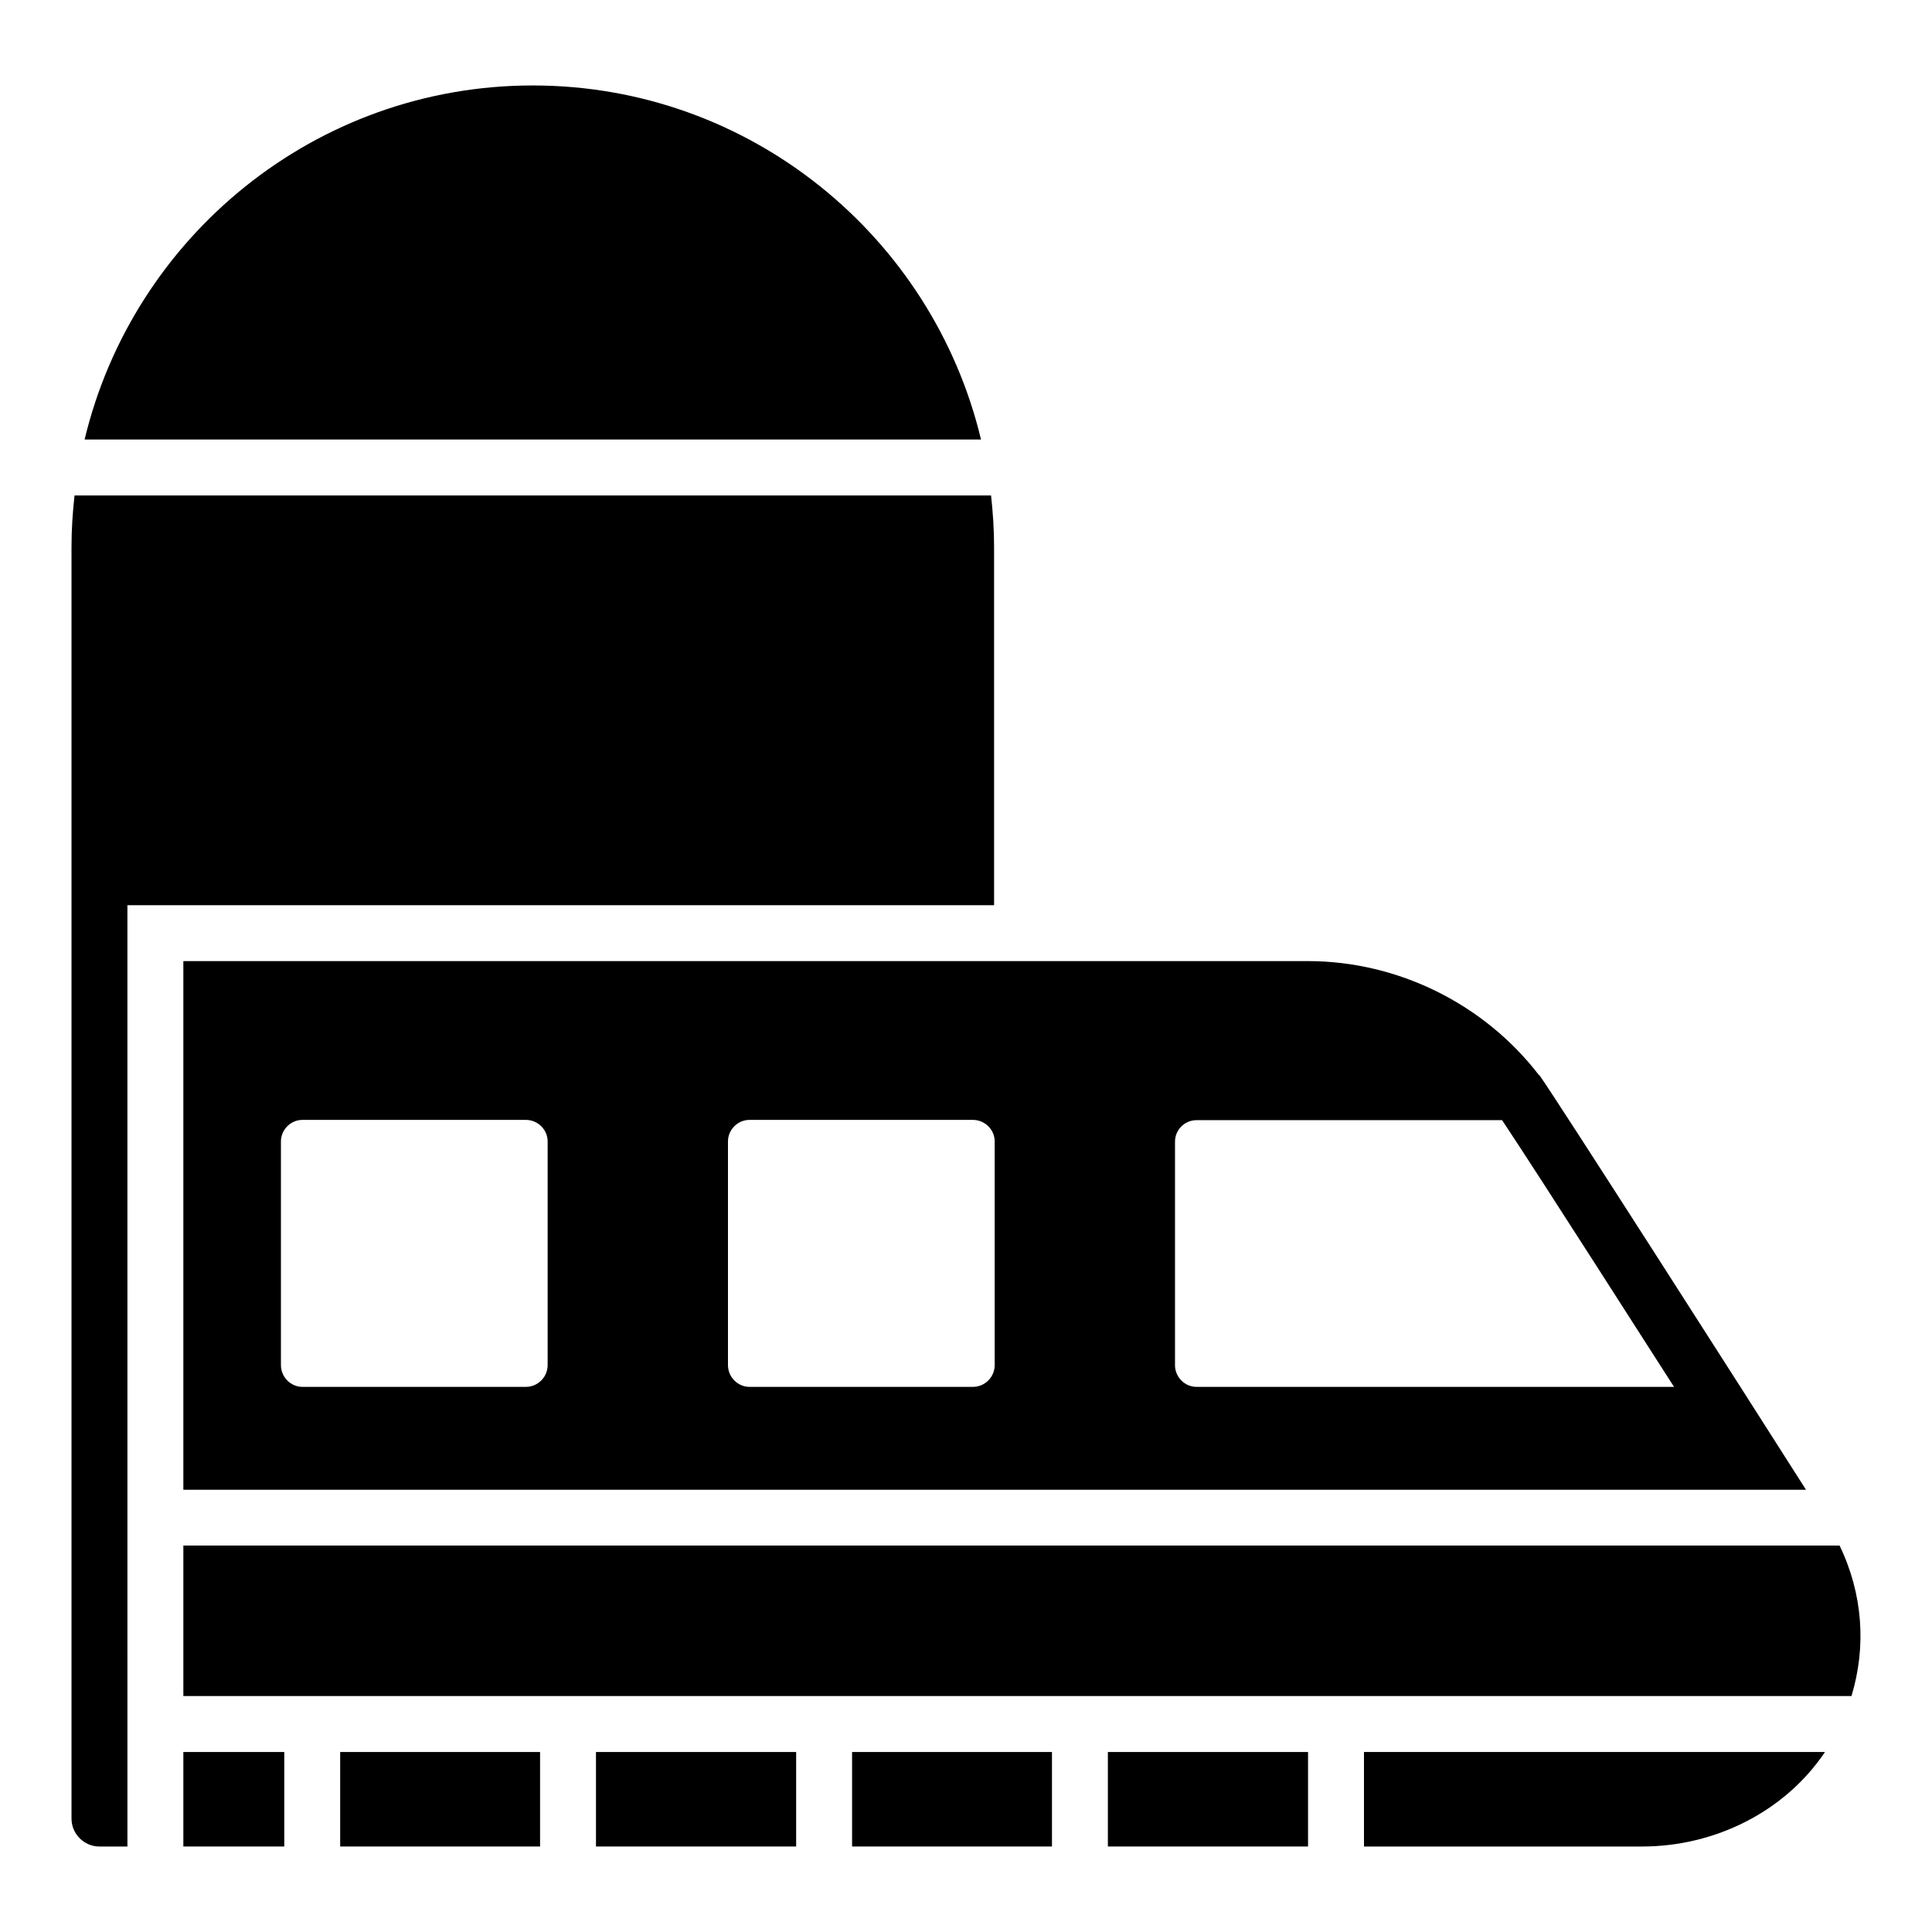
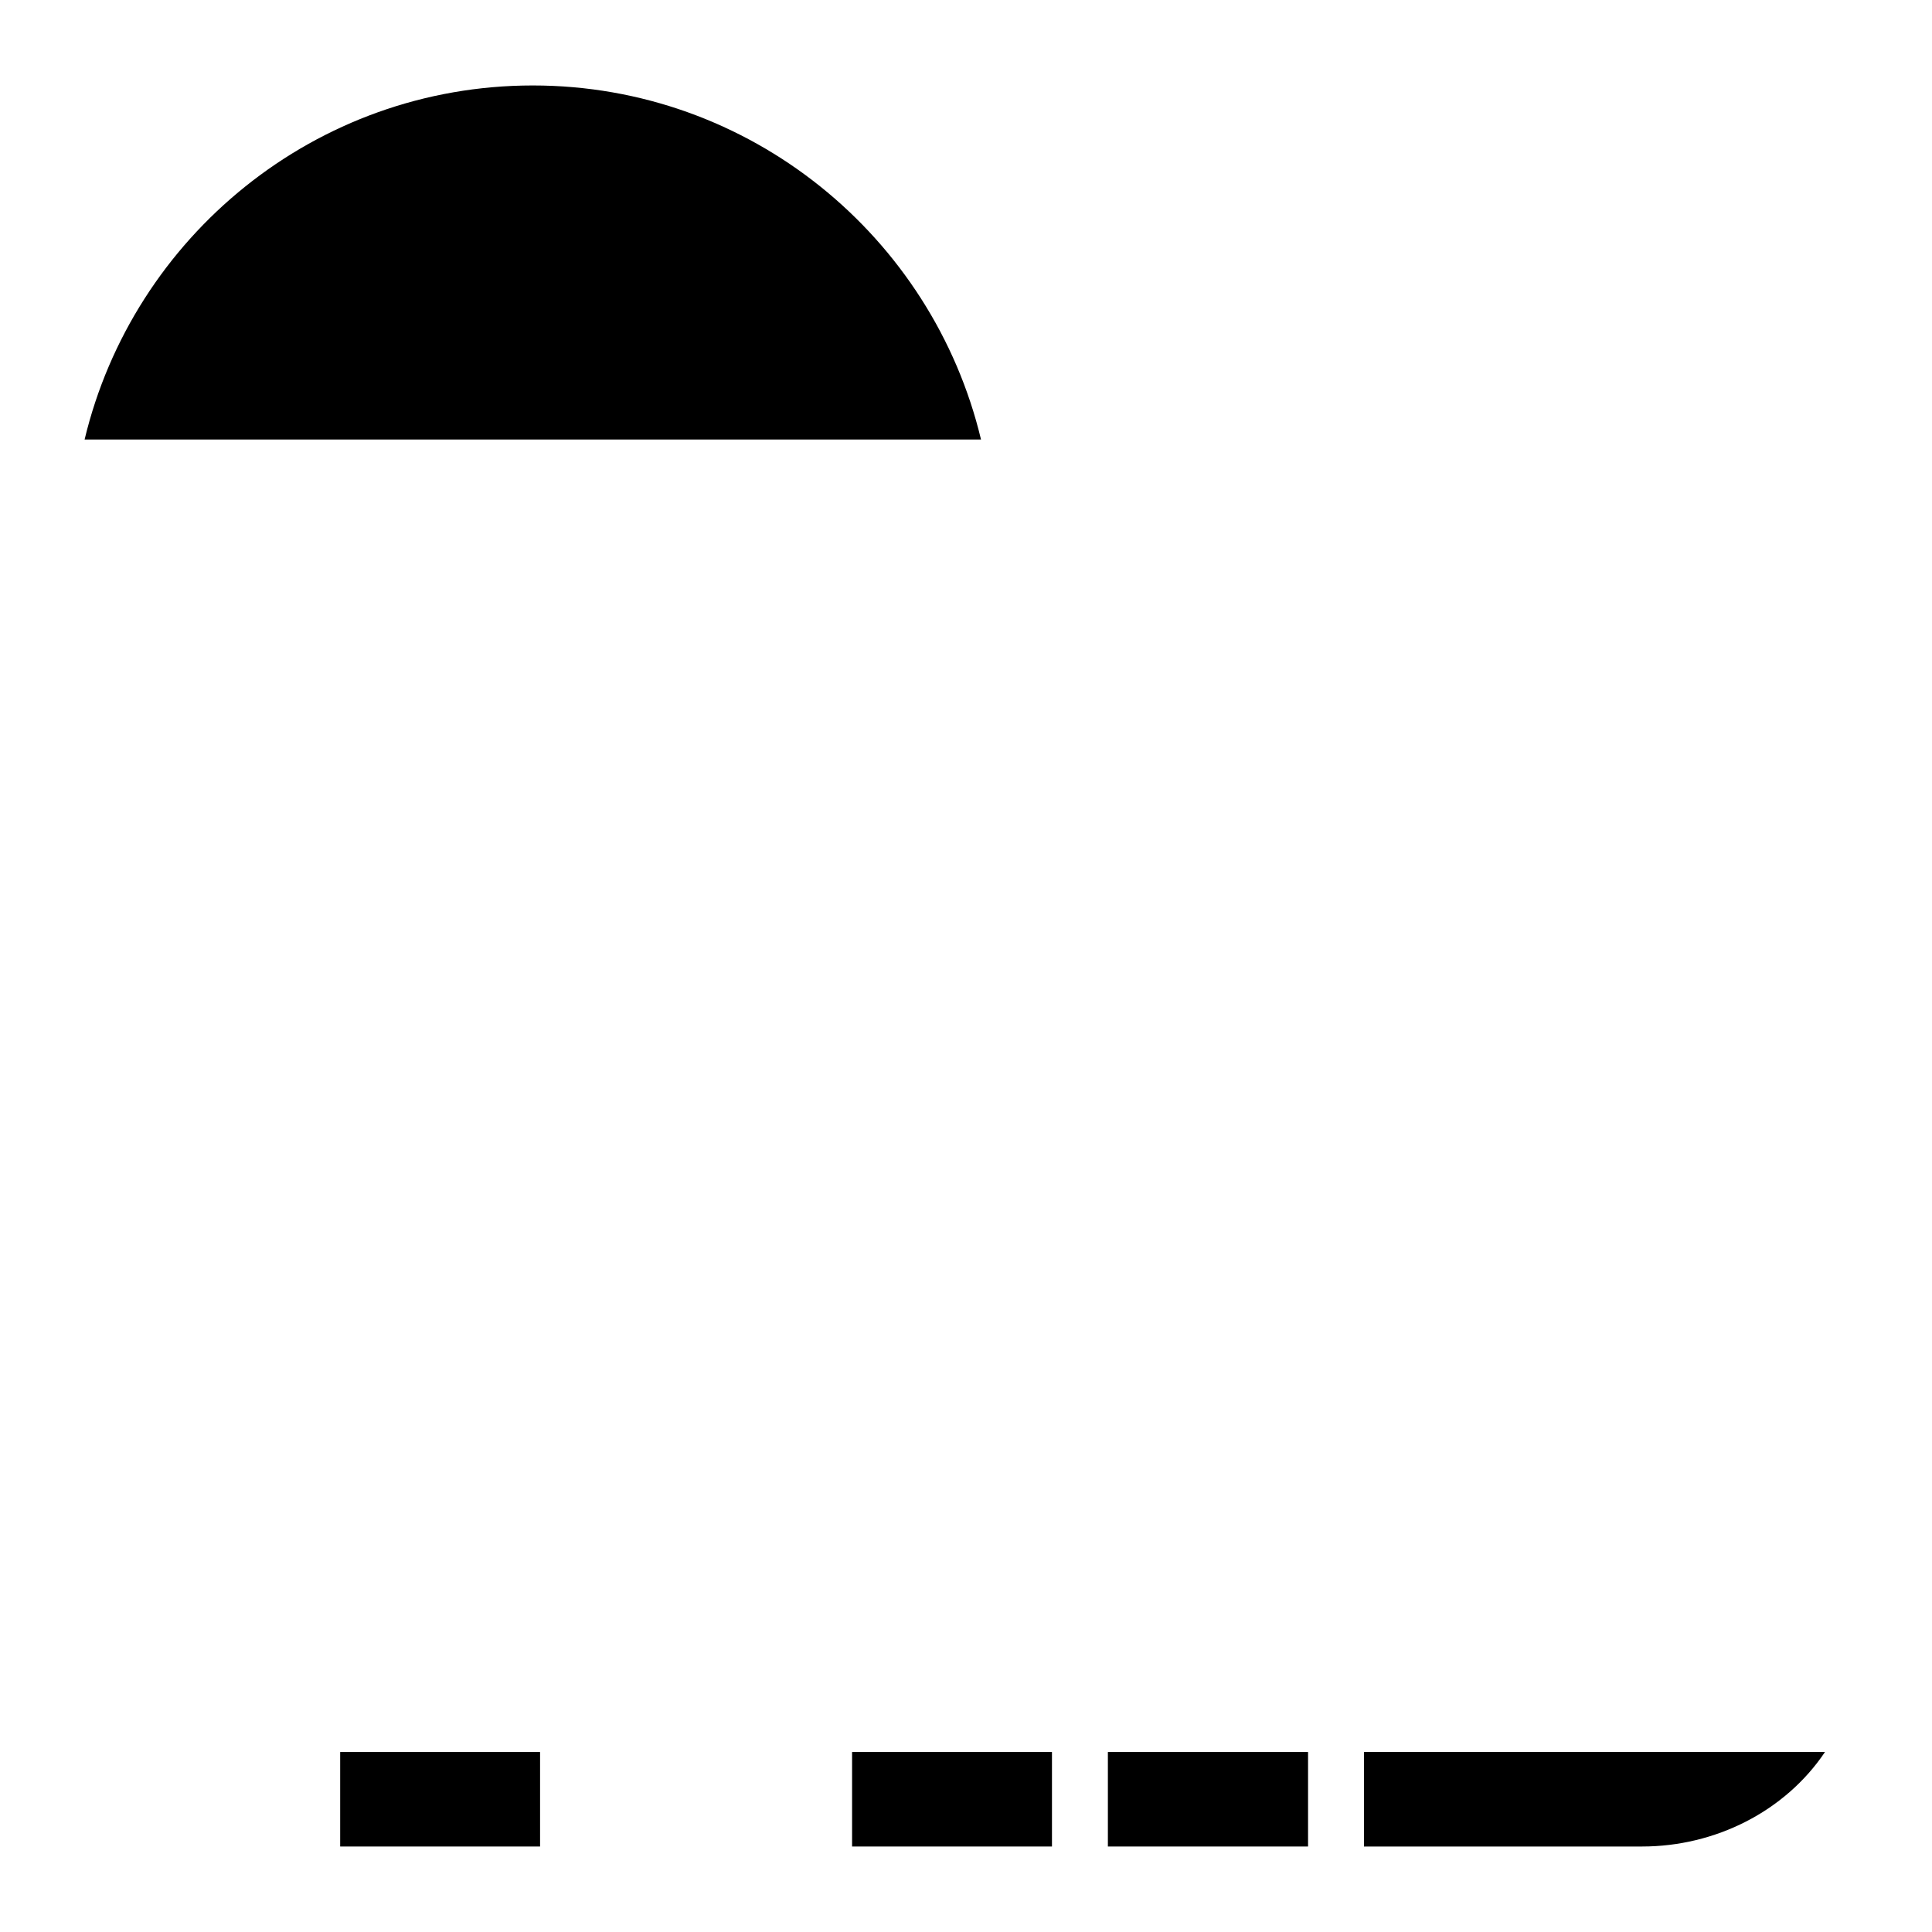
<svg xmlns="http://www.w3.org/2000/svg" fill="#000000" width="800px" height="800px" version="1.1" viewBox="144 144 512 512">
  <g>
-     <path d="m631.51 553.59h-438.92v39.879h442.07c3.984-13.137 3.008-27.113-3.152-39.879z" />
    <path d="m369.81 608.3h52.973v25.043h-52.973z" />
    <path d="m437.6 608.3h53.047v25.043h-53.047z" />
    <path d="m627.64 608.3c-10.594 15.781-29.117 25.043-48.453 25.043h-73.719v-25.043z" />
-     <path d="m192.59 608.3h26.746v25.043h-26.746z" />
    <path d="m234.15 608.3h52.973v25.043h-52.973z" />
-     <path d="m301.94 608.3h53.047v25.043h-53.047z" />
-     <path d="m552 429c-0.074 0-0.074-0.074-0.148-0.074-14.52-18.895-37.414-30.227-61.273-30.227h-297.99v140.1h430.02c-16.816-26.449-66.383-103.95-70.605-109.8zm-262.87 76.758c0 3.188-2.594 5.777-5.777 5.777h-59.199c-3.113 0-5.703-2.594-5.703-5.777v-59.273c0-3.113 2.594-5.703 5.703-5.703h59.199c3.188 0 5.777 2.594 5.777 5.703zm118.47 0c0 3.188-2.594 5.777-5.777 5.777h-59.199c-3.113 0-5.703-2.594-5.703-5.777v-59.273c0-3.113 2.594-5.703 5.703-5.703h59.199c3.188 0 5.777 2.594 5.777 5.703zm47.789 0v-59.199c0-3.188 2.594-5.703 5.703-5.703h80.98c10.223 15.336 41.711 64.754 45.566 70.68h-126.55c-3.109 0-5.703-2.59-5.703-5.777z" />
    <path d="m403.98 260.48c-12.855-53.734-61.152-93.832-118.78-93.832s-105.92 40.098-118.78 93.832z" />
-     <path d="m163.75 275.3c-0.496 4.469-0.801 8.996-0.801 13.598v337.04c0 4.074 3.336 7.41 7.41 7.41h7.41l-0.004-249.46h229.68l-0.004-94.98c0-4.602-0.305-9.129-0.801-13.598z" />
  </g>
</svg>